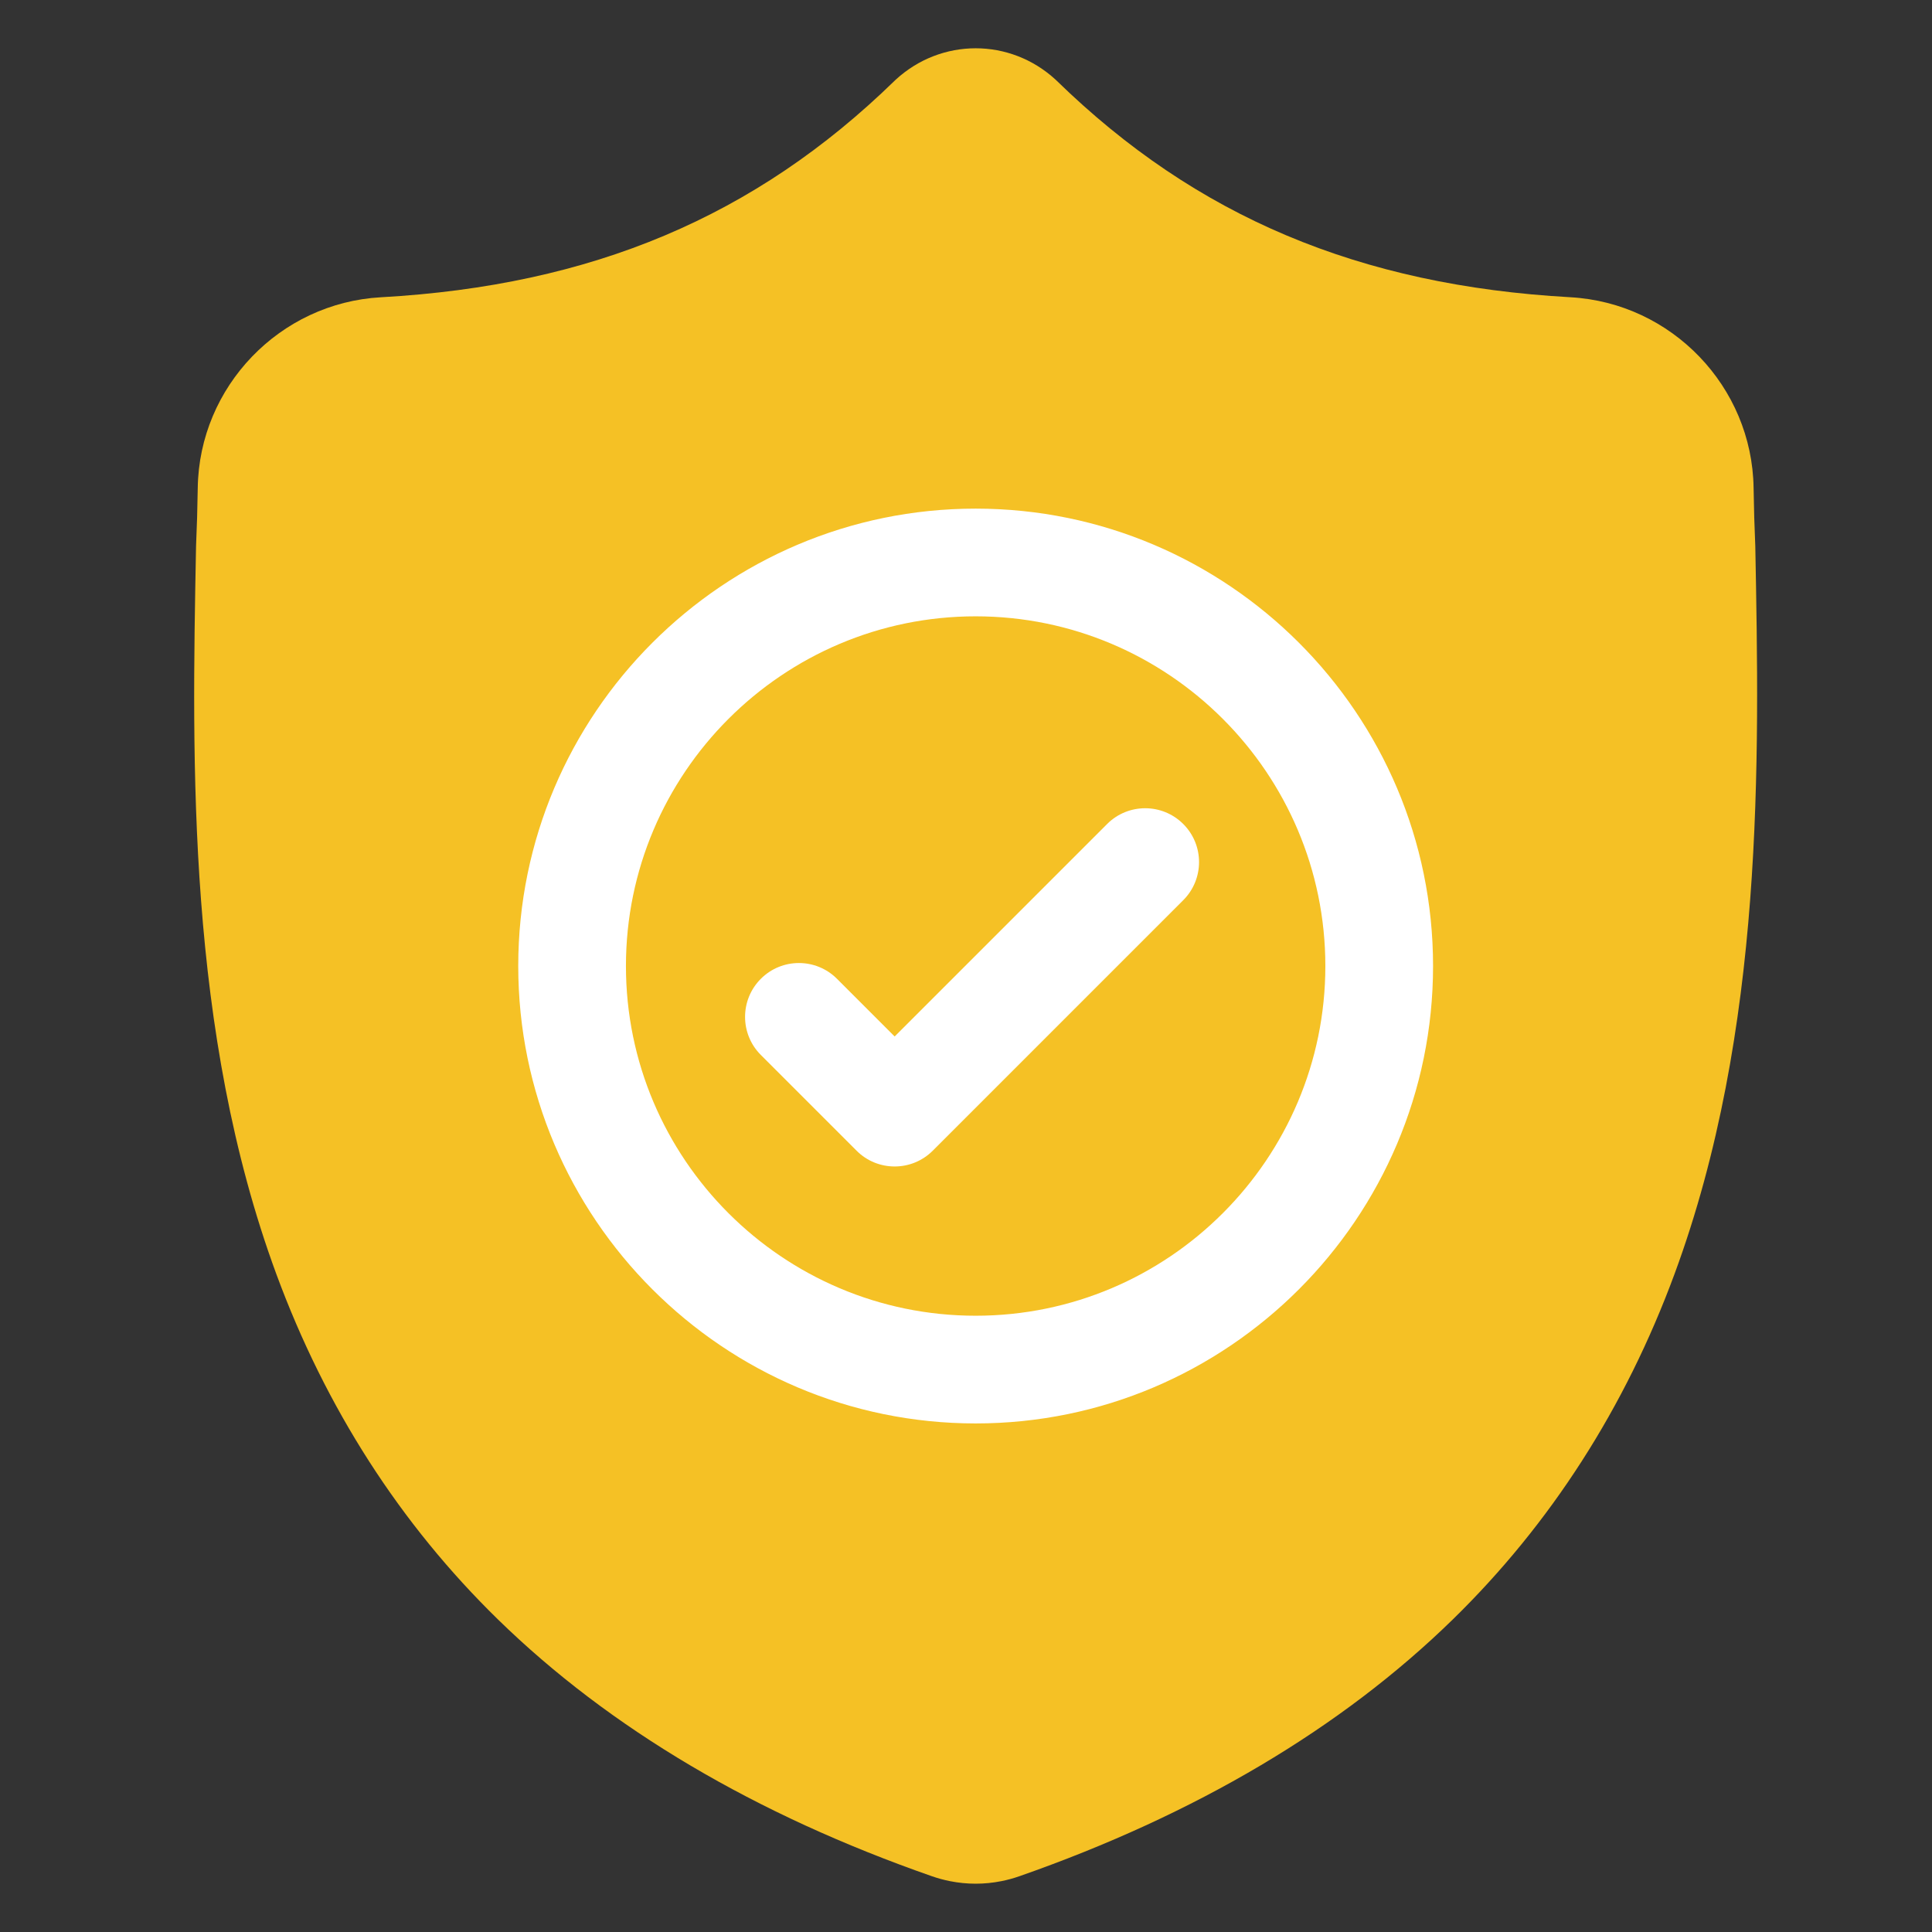
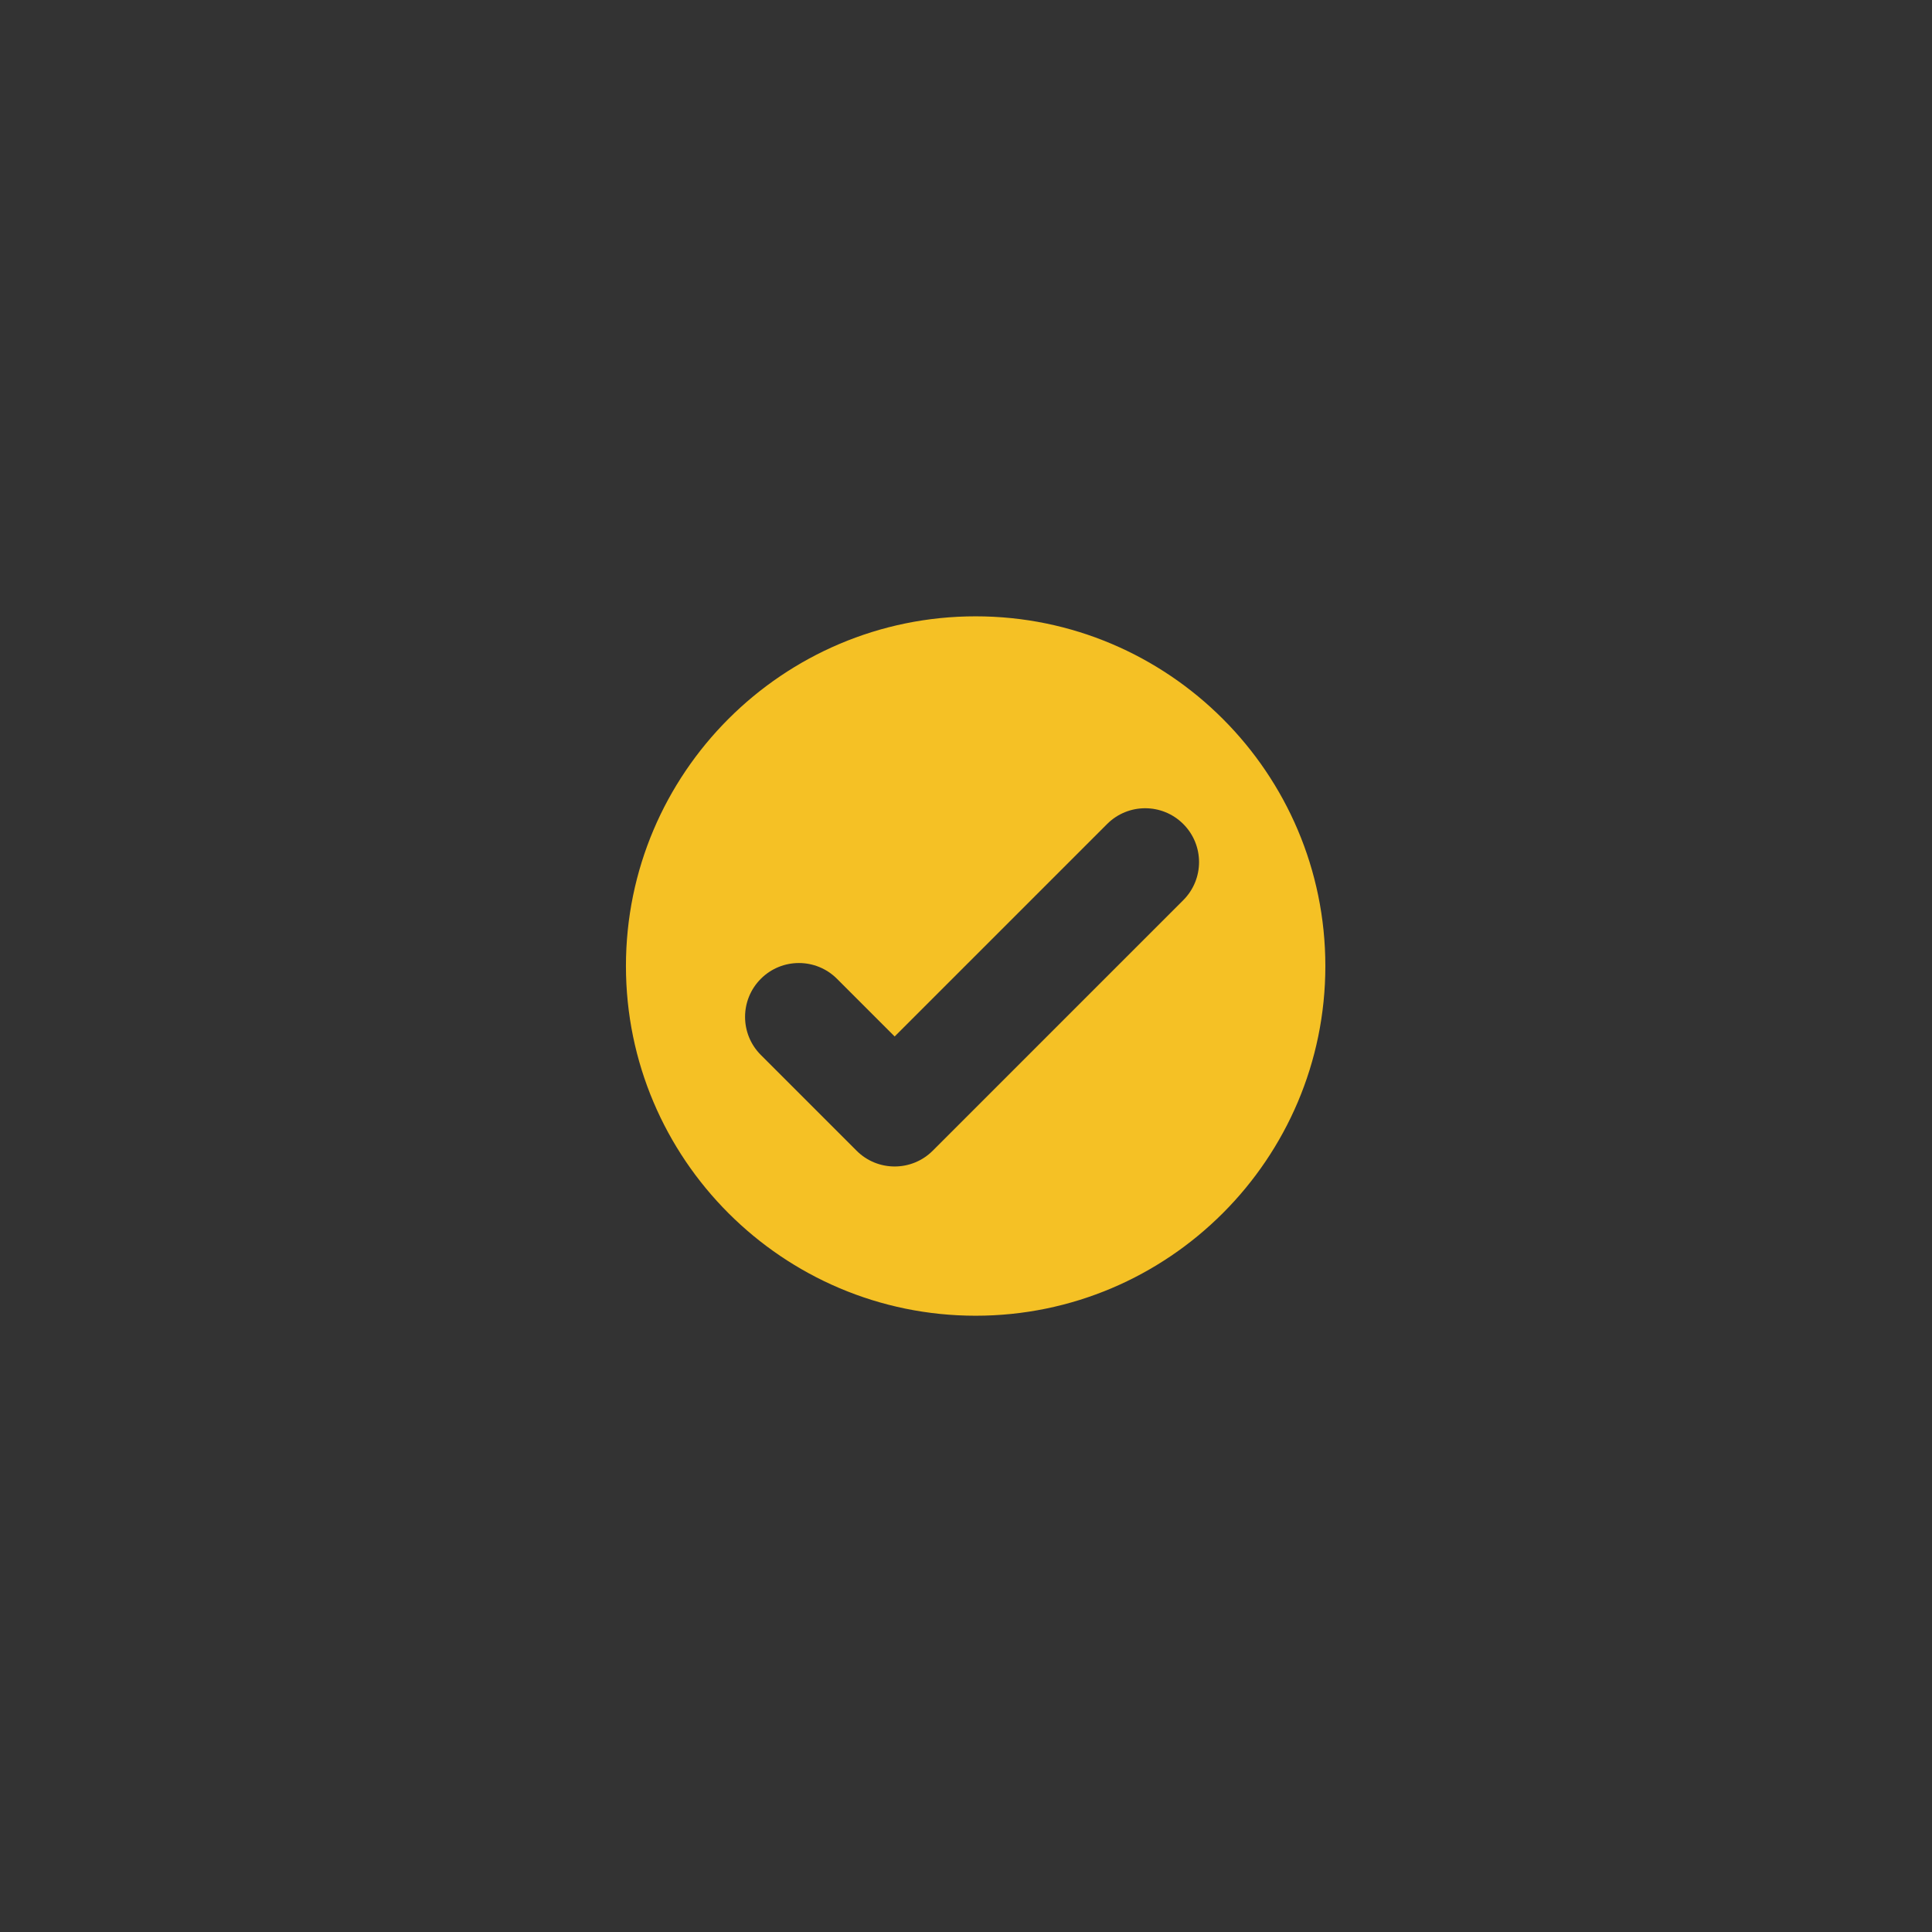
<svg xmlns="http://www.w3.org/2000/svg" enable-background="new 0 0 200 200" height="200" viewBox="0 0 200 200" width="200">
  <rect x="0" y="0" width="200" height="200" fill="#333333" stroke="none" />
-   <circle cx="100.7" cy="100" fill="#fff" r="48.369" />
  <g fill="#f5c125">
    <path d="m100.999 63.802c-19.962 0-36.202 16.24-36.202 36.201 0 19.962 16.239 36.201 36.202 36.201 19.96 0 36.201-16.239 36.201-36.201-.001-19.961-16.241-36.201-36.201-36.201zm21.492 29.383-25.934 25.935c-1.089 1.088-2.517 1.633-3.943 1.633s-2.853-.543-3.941-1.633l-9.911-9.911c-2.177-2.176-2.177-5.706 0-7.883 2.176-2.178 5.706-2.178 7.883 0l5.969 5.97 21.994-21.994c2.176-2.177 5.706-2.177 7.883 0 2.178 2.176 2.178 5.706 0 7.883z" />
-     <path d="m181.708 56.551-.006-.148c-.082-1.825-.138-3.756-.171-5.904-.155-10.476-8.482-19.142-18.96-19.728-21.846-1.219-38.745-8.342-53.184-22.417l-.124-.117c-4.709-4.318-11.813-4.318-16.525 0l-.123.117c-14.439 14.076-31.338 21.199-53.183 22.419-10.477.584-18.806 9.25-18.961 19.728-.032 2.134-.088 4.064-.171 5.902l-.009.344c-.425 22.276-.952 49.999 8.322 75.162 5.1 13.838 12.823 25.866 22.954 35.754 11.539 11.261 26.652 20.2 44.919 26.569.594.208 1.212.376 1.841.502.887.177 1.78.266 2.672.266.894 0 1.788-.089 2.674-.266.629-.126 1.251-.296 1.848-.505 18.246-6.381 33.344-15.324 44.872-26.584 10.127-9.89 17.851-21.922 22.954-35.763 9.311-25.237 8.785-53.013 8.361-75.331zm-80.709 90.803c-26.11 0-47.351-21.241-47.351-47.351s21.241-47.351 47.351-47.351c26.109 0 47.351 21.241 47.351 47.351 0 26.109-21.243 47.351-47.351 47.351z" />
  </g>
</svg>